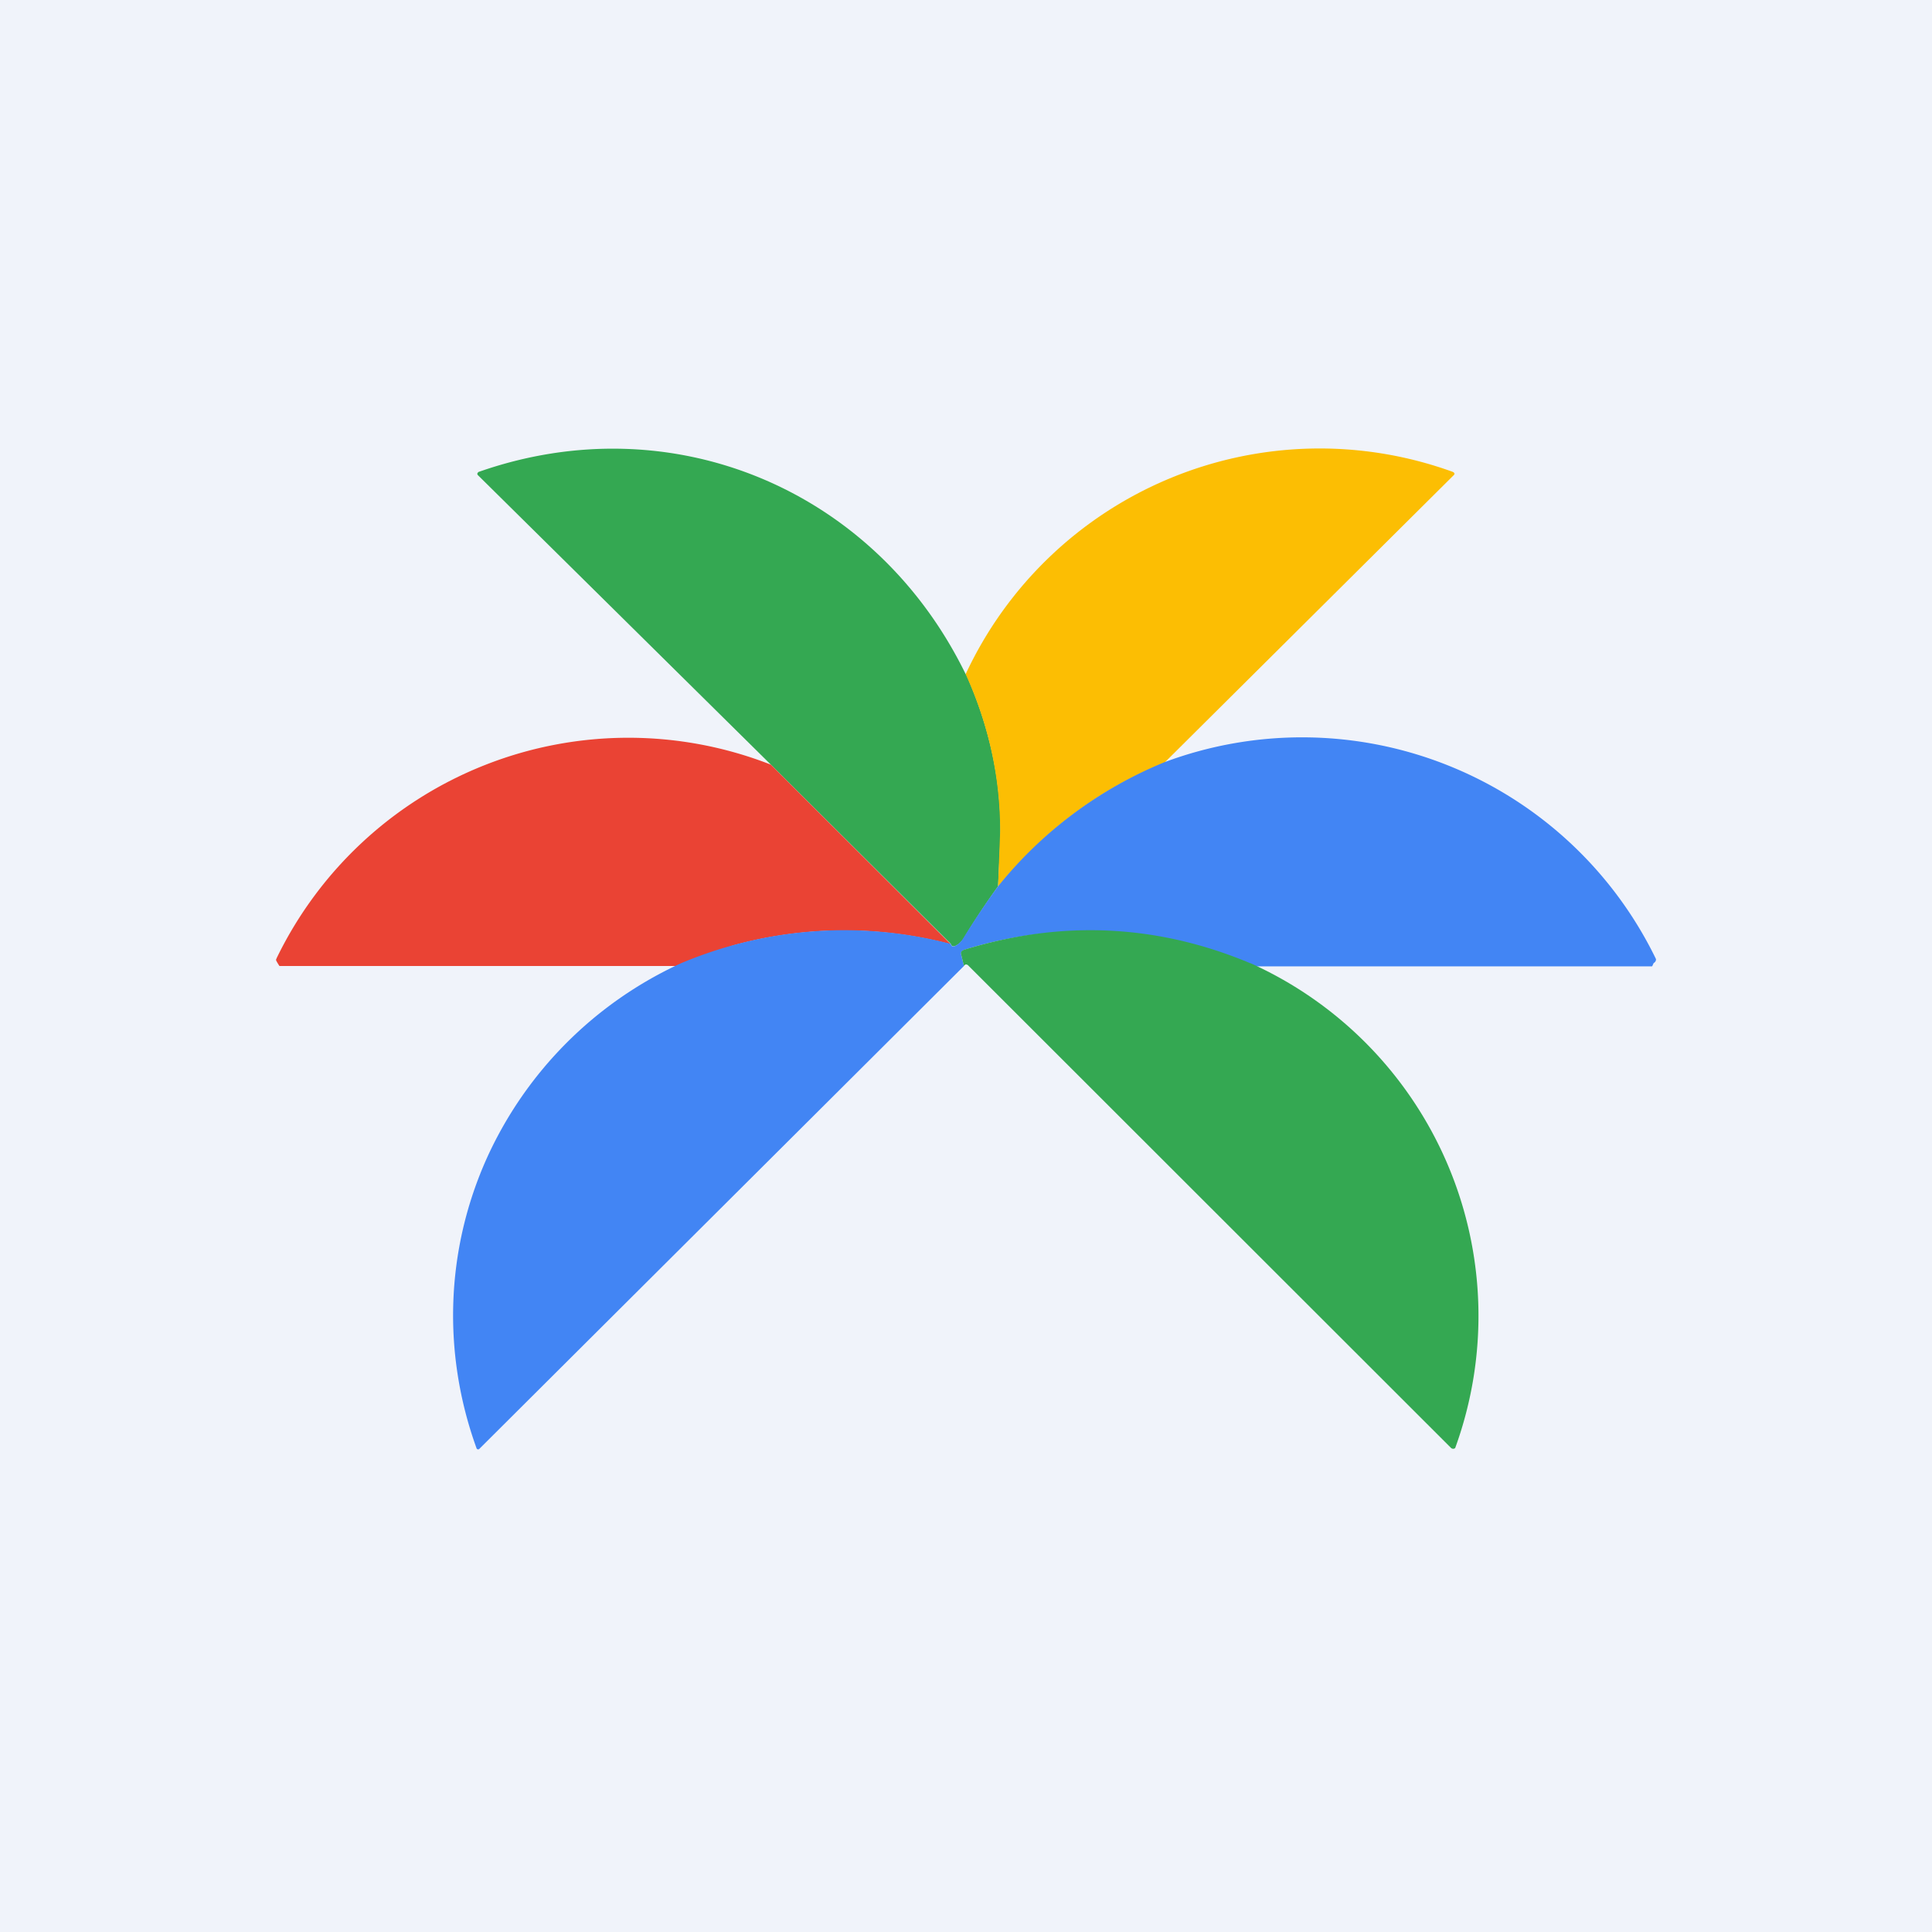
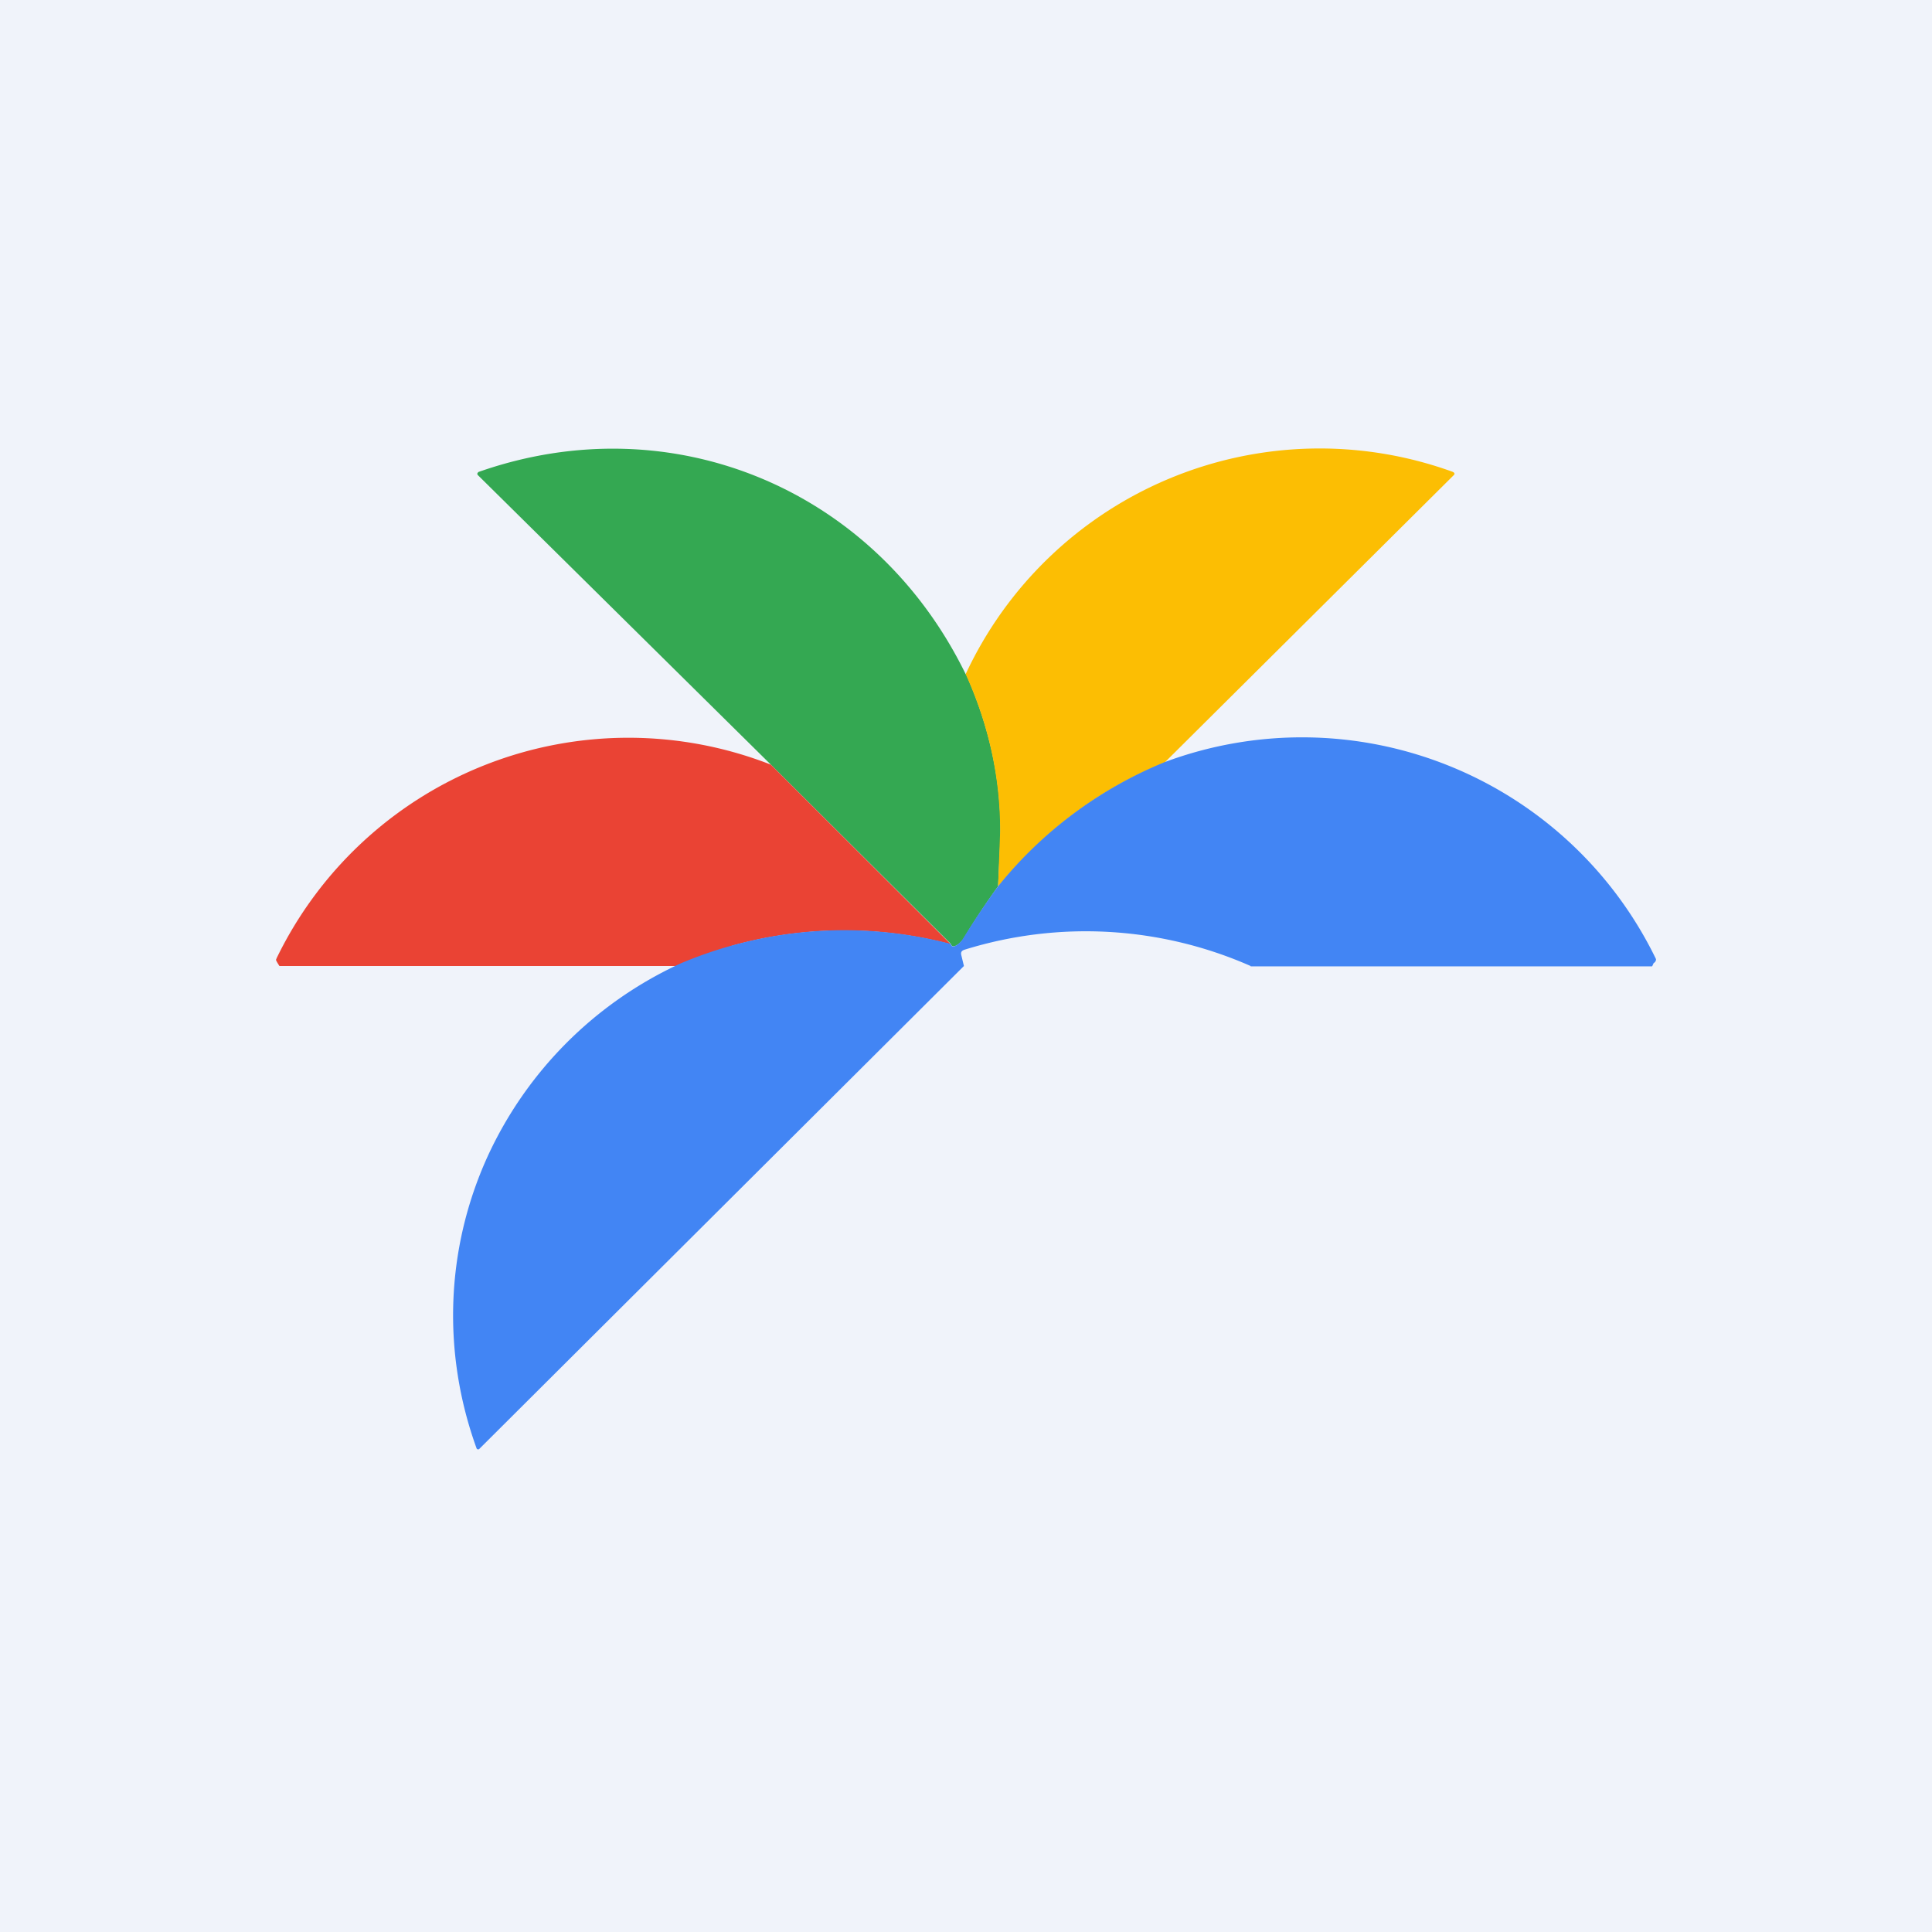
<svg xmlns="http://www.w3.org/2000/svg" width="56" height="56" viewBox="0 0 56 56">
  <path fill="#F0F3FA" d="M0 0h56v56H0z" />
  <path d="M28 19.54c.67 1.5 1 3.01 1 4.55 0 .23-.03.77-.07 1.6-.35.49-.68.98-.99 1.5a.69.69 0 0 1-.14.16c-.13.1-.21.11-.24.01l-5.21-5.19-8.5-8.4a.05.05 0 0 1 0-.07l.02-.02c5.6-1.97 11.5.49 14.12 5.86Z" fill="#34A852" />
  <path d="M33.77 22.1c-1.9.77-3.5 1.97-4.84 3.6l.06-1.6c0-1.55-.32-3.06-1-4.56a11.32 11.32 0 0 1 14.1-5.87c.08.03.09.07.03.12l-8.35 8.3Z" fill="#FCBE03" />
  <path d="m22.35 22.17 5.21 5.2a12.13 12.13 0 0 0-6.22.01c-.38.1-.9.37-1.6.62H8.1s-.1-.15-.1-.18l.02-.05a11.33 11.33 0 0 1 14.34-5.6Z" fill="#EA4334" />
  <path d="M36.25 28a11.84 11.84 0 0 0-8.3-.47c-.08.03-.1.07-.09.14l.08.33L13.9 41.99a.05.05 0 0 1-.09-.02c-.99-2.74-.9-5.74.31-8.42a11.38 11.38 0 0 1 5.62-5.63 12.18 12.18 0 0 1 7.82-.56c.02.1.1.1.23-.01a.6.6 0 0 0 .14-.17c.31-.5.64-1 1-1.49a12.06 12.06 0 0 1 4.83-3.6A11.4 11.4 0 0 1 48 27.8a.12.12 0 0 1-.06.11c-.02.01-.04.1-.06.1H36.25Z" fill="#4285F4" />
-   <path d="M36.25 27.92a11.21 11.21 0 0 1 5.93 14.05.08.08 0 0 1-.08.02.08.08 0 0 1-.04-.02l-14-13.99c-.05-.04-.09-.03-.12.02l-.08-.33c-.02-.07.01-.11.08-.14 2.84-.87 5.61-.74 8.3.39Z" fill="#34A852" />
</svg>